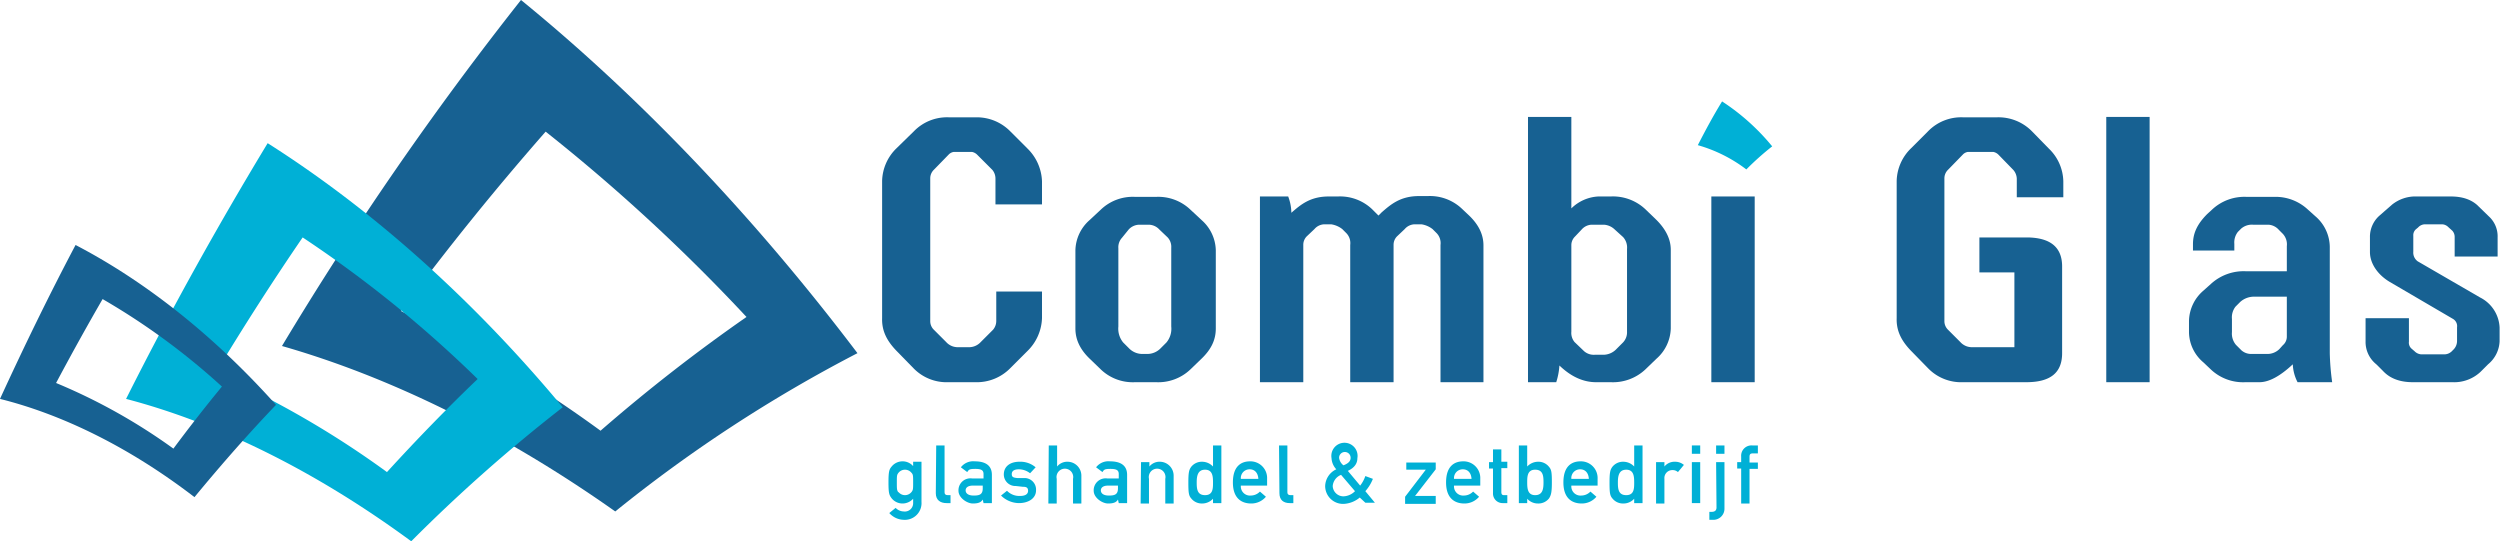
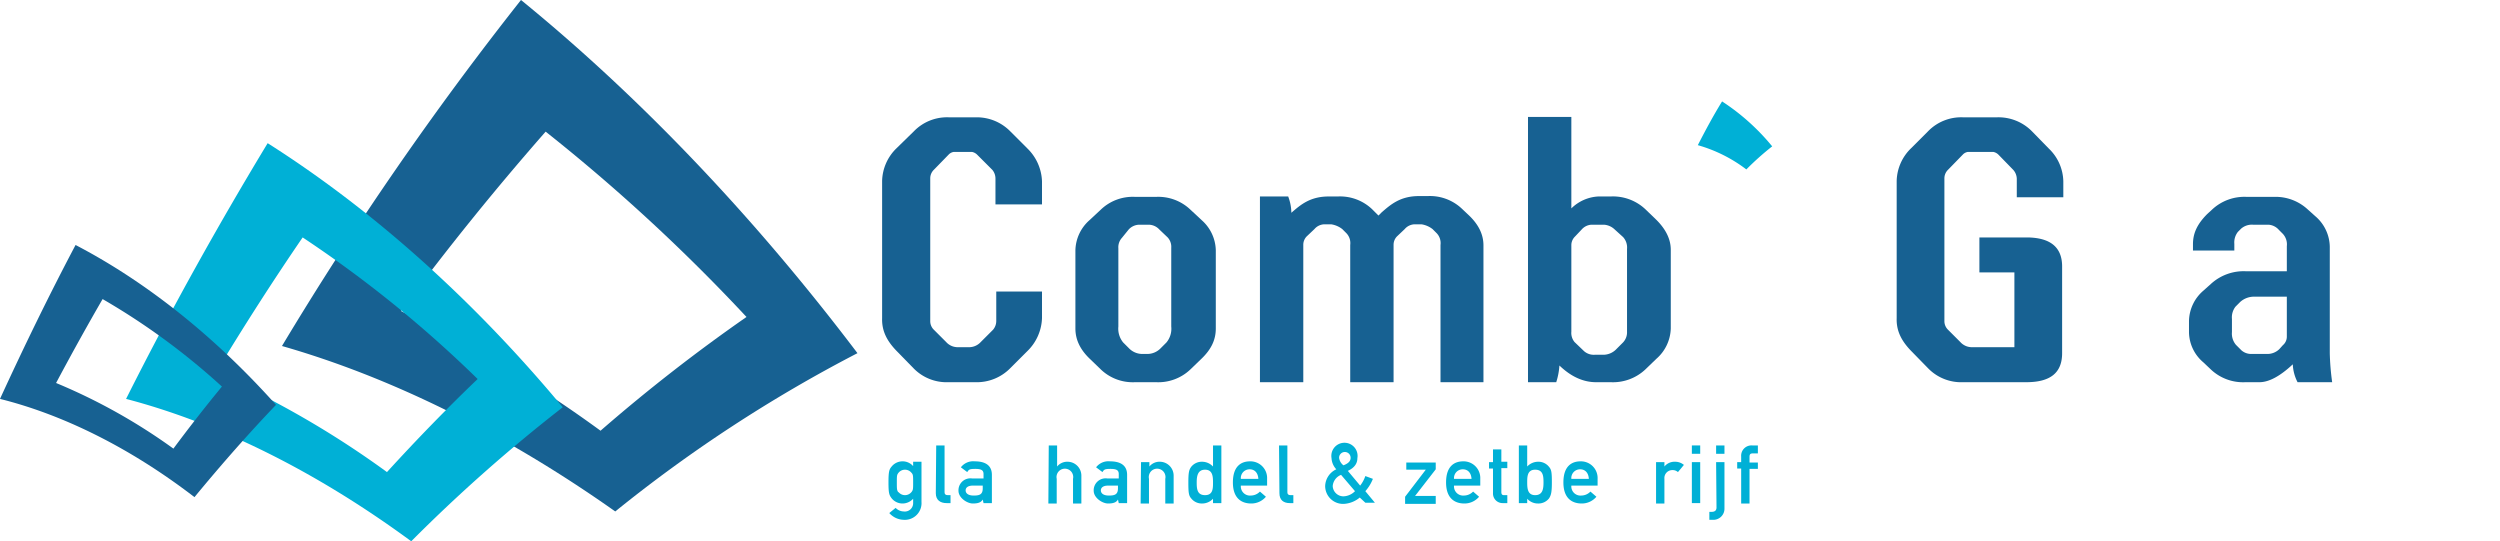
<svg xmlns="http://www.w3.org/2000/svg" id="Laag_1" data-name="Laag 1" viewBox="0 0 628.6 136.1">
  <defs>
    <style>.cls-1{fill:#176192;}.cls-2{fill:#00b0d6;}</style>
  </defs>
  <title>Tekengebied 1</title>
  <path class="cls-1" d="M131,0A826.3,826.3,0,0,0,70.9,87c26.9,7.7,55.5,21.6,83.8,41.6a360.1,360.1,0,0,1,60.9-39.8C188.5,53,159.6,23.3,131,0ZM100.8,78.2c12-16.2,24.2-31.2,36.4-45.1a458.4,458.4,0,0,1,50.5,46.6A429.3,429.3,0,0,0,151,108.3,321.4,321.4,0,0,0,100.8,78.2Z" />
  <path class="cls-2" d="M67.3,36C55.2,56,43.2,77.4,31.7,100.3c22.9,6,47.5,18,71.7,35.8a403.8,403.8,0,0,1,38.1-33.7C117.8,73.9,92.2,51.8,67.3,36ZM54.2,93.8Q65,75.9,76.1,59.7a300.3,300.3,0,0,1,44,35.6q-11.3,10.8-22.8,23.4A235.4,235.4,0,0,0,54.2,93.8Z" />
  <path class="cls-2" d="M433,25.5c-2.1,3.4-4.1,7.1-6.1,11a36.6,36.6,0,0,1,12.2,6.1,69.2,69.2,0,0,1,6.5-5.8A55.3,55.3,0,0,0,433,25.5Z" />
  <path class="cls-1" d="M19,61.6C12.5,73.9,6.2,86.8,0,100.3c15.6,3.9,32.5,12.1,48.9,24.7,7-8.5,13.9-16.3,20.5-23.2C53.3,83.8,35.9,70.4,19,61.6ZM14.1,96.3q5.8-10.9,11.7-21.1a172.6,172.6,0,0,1,30,22q-6.1,7.4-12.2,15.6A145.6,145.6,0,0,0,14.1,96.3Z" />
  <path class="cls-1" d="M229.8,33a11.6,11.6,0,0,1,8.8-3.5h6.7A11.8,11.8,0,0,1,254,33l4.4,4.4a12.1,12.1,0,0,1,3.6,8.2v5.8H250.3V44.9a3.4,3.4,0,0,0-.8-2.2l-3.8-3.8a2.5,2.5,0,0,0-1.3-.7h-4.6a2.2,2.2,0,0,0-1.3.7l-3.7,3.8a3,3,0,0,0-.9,2.2V80.7a3,3,0,0,0,.9,2.2l3.1,3.1a3.9,3.9,0,0,0,2.9,1.3h3a4,4,0,0,0,2.8-1.3l3.1-3.1a3.4,3.4,0,0,0,.8-2.2V73.3H262V80a12.1,12.1,0,0,1-3.6,8.2L254,92.6a11.8,11.8,0,0,1-8.8,3.5h-6.7a11.6,11.6,0,0,1-8.8-3.5l-4.3-4.4c-2.5-2.6-3.7-5.1-3.6-8.2V45.5a11.8,11.8,0,0,1,3.6-8.2Z" />
  <path class="cls-1" d="M276.8,52.7a11.6,11.6,0,0,1,8.6-3.2h5.3a11.7,11.7,0,0,1,8.6,3.2l2.9,2.7a10.4,10.4,0,0,1,3.5,7.5V82.6c0,2.8-1.1,5.2-3.6,7.6l-2.8,2.7a11.7,11.7,0,0,1-8.6,3.2h-5.3a11.6,11.6,0,0,1-8.6-3.2L274,90.2c-2.5-2.4-3.6-4.9-3.6-7.6V62.9a10.4,10.4,0,0,1,3.5-7.5Zm5.3,7.1a3.5,3.5,0,0,0-.9,2.6V82.1a5.5,5.5,0,0,0,1.2,4l1.4,1.4a4.7,4.7,0,0,0,3.4,1.5h1.3a4.7,4.7,0,0,0,3.4-1.5l1.4-1.4a5.4,5.4,0,0,0,1.2-4V62.3a3.5,3.5,0,0,0-.9-2.6l-2.1-2a3.7,3.7,0,0,0-2.7-1.2h-2.3a3.7,3.7,0,0,0-2.7,1.2Z" />
  <path class="cls-1" d="M323.9,49.4a12,12,0,0,1,.8,4.1c2.3-2,4.7-4.1,9.4-4.1h2.3a11.7,11.7,0,0,1,8.6,3.2l1.6,1.6.8-.8c2.3-2,4.7-4.1,9.4-4.1H359a11.7,11.7,0,0,1,8.6,3.2l1.8,1.7c2.5,2.4,3.6,4.9,3.6,7.5V96.1H362.2V61.6a3.6,3.6,0,0,0-1-3l-1-1a6,6,0,0,0-2.8-1.2h-1.7a3.4,3.4,0,0,0-2.5,1.2l-1.9,1.8a3,3,0,0,0-.9,2.2V96.1H339.5V61.6a3.6,3.6,0,0,0-1-3l-1-1a6,6,0,0,0-2.8-1.2h-1.7a3.4,3.4,0,0,0-2.5,1.2l-1.9,1.8a3,3,0,0,0-.9,2.2V96.1H316.8V49.4Z" />
  <path class="cls-1" d="M395.1,29.4v23a10.4,10.4,0,0,1,6.8-3H405a11.9,11.9,0,0,1,8.7,3.2l2.8,2.7c2.4,2.4,3.6,4.9,3.6,7.5V82.6a10.5,10.5,0,0,1-3.6,7.6l-2.8,2.7a11.9,11.9,0,0,1-8.7,3.2h-3.7c-3.2,0-6.3-1.4-9.2-4.2a17.4,17.4,0,0,1-.8,4.2h-7.1V29.4Zm.9,30.1a3,3,0,0,0-.9,2.2V83.4a3.6,3.6,0,0,0,.8,2.6l2.4,2.3a3.7,3.7,0,0,0,2.7.9h2.3a4.6,4.6,0,0,0,3.2-1.5l1.6-1.6a3.7,3.7,0,0,0,1-2.7V62.6a3.9,3.9,0,0,0-1-3L406,57.7a4.3,4.3,0,0,0-2.7-1.2h-3.1a3.5,3.5,0,0,0-2.5,1.2Z" />
-   <path class="cls-1" d="M441.2,49.4V96.1H430.3V49.4Z" />
  <path class="cls-1" d="M484.8,33a11.6,11.6,0,0,1,8.8-3.5h8.5a11.8,11.8,0,0,1,8.8,3.5l4.3,4.4a11.7,11.7,0,0,1,3.6,8.2v4H507.1V44.9a3.5,3.5,0,0,0-.9-2.2l-3.7-3.8a2.5,2.5,0,0,0-1.3-.7h-6.4a2.2,2.2,0,0,0-1.3.7l-3.7,3.8a3,3,0,0,0-.9,2.2V80.7a3,3,0,0,0,.9,2.2l3.1,3.1a3.9,3.9,0,0,0,2.9,1.3h10.7V68.5h-8.8V59.7h11.8c6.1,0,9,2.5,9,7.3V88.8c0,4.9-2.9,7.3-9,7.3H493.6a11.6,11.6,0,0,1-8.8-3.5l-4.3-4.4c-2.5-2.6-3.7-5.1-3.6-8.2V45.5a11.8,11.8,0,0,1,3.6-8.2Z" />
-   <path class="cls-1" d="M540.5,29.4V96.1H529.6V29.4Z" />
+   <path class="cls-1" d="M540.5,29.4H529.6V29.4Z" />
  <path class="cls-1" d="M556.2,52.7a11.9,11.9,0,0,1,8.7-3.2h6.9a11.9,11.9,0,0,1,8.5,3.2l1.9,1.7a10.3,10.3,0,0,1,3.6,7.6V88.8a62.5,62.5,0,0,0,.6,7.3h-8.7a10.7,10.7,0,0,1-1.2-4.5c-3.2,3-6,4.5-8.4,4.5h-3.5a11.8,11.8,0,0,1-8.7-3.2l-1.9-1.8a10.1,10.1,0,0,1-3.6-7.5V80.7a10.3,10.3,0,0,1,3.6-7.6l1.9-1.7a12.2,12.2,0,0,1,8.7-3.2h10.4V61.9a3.9,3.9,0,0,0-1-3.1l-1-1a3.8,3.8,0,0,0-2.6-1.3h-3.9a4.1,4.1,0,0,0-3,1l-.8.8a4.3,4.3,0,0,0-.9,3V63H551.4V61.4c0-2.8,1.1-5.1,3.6-7.6Zm5.9,24.4a4.4,4.4,0,0,0-.9,3.1v3.3a4.4,4.4,0,0,0,1,3.2l1.4,1.4a3.7,3.7,0,0,0,2.4.9h4.1a4.3,4.3,0,0,0,3-1.2l.9-1a2.8,2.8,0,0,0,1-2.2v-10h-8a5.2,5.2,0,0,0-3.7,1.3Z" />
-   <path class="cls-1" d="M601.4,51.5a9.4,9.4,0,0,1,6.3-2.1h8.5c3,0,5.1.8,6.6,2.1l3.3,3.2a6.8,6.8,0,0,1,1.9,5v4.8H617.2v-5a2.3,2.3,0,0,0-.6-1.5l-1-.9a2.3,2.3,0,0,0-1.7-.7h-4.2a2.4,2.4,0,0,0-1.7.8l-.6.5a2,2,0,0,0-.6,1.6v4a2.7,2.7,0,0,0,1.1,2.4l15.7,9.1a8.9,8.9,0,0,1,4.9,7.6v3.4a7.9,7.9,0,0,1-2.9,5.8l-1.9,1.9a9.7,9.7,0,0,1-7.1,2.6h-9.9c-3.2,0-5.6-.9-7.3-2.6l-1.9-1.9a7.2,7.2,0,0,1-2.7-5.8V80h10.9v5.9a2,2,0,0,0,.7,1.8l.7.6a2.6,2.6,0,0,0,2,.8h5.5a2.7,2.7,0,0,0,1.8-.7l.6-.6a3.1,3.1,0,0,0,.8-2V82.3a2.1,2.1,0,0,0-1-2.1l-15.9-9.3c-3.2-1.9-5-4.8-5-7.5V59.7a7.1,7.1,0,0,1,2.3-5.4Z" />
  <path class="cls-2" d="M229.6,125.4a3.6,3.6,0,0,1-2.7,1.2,3.5,3.5,0,0,1-2.7-1.3c-.6-.8-.8-1.2-.8-4s.2-3.3.8-4a3.5,3.5,0,0,1,2.7-1.3,3.5,3.5,0,0,1,2.7,1.2v-1.1h2.1v10.1a4.2,4.2,0,0,1-4.5,4.5,5,5,0,0,1-3.6-1.7l1.6-1.3a2.9,2.9,0,0,0,2,.9,2.1,2.1,0,0,0,2.4-2.2Zm-3.7-1.7a2.1,2.1,0,0,0,3.3,0c.4-.5.4-.8.4-2.4s0-2-.4-2.4a2.1,2.1,0,0,0-3.3,0c-.4.5-.4.8-.4,2.4S225.5,123.3,225.9,123.8Z" />
  <path class="cls-2" d="M235.4,112h2.1v11.8c0,.5.3.7.8.7h.7v2H238c-1.5,0-2.7-.7-2.7-2.5Z" />
  <path class="cls-2" d="M247.1,125.6h0c-.4.7-1.1,1-2.5,1s-3.6-1.4-3.6-3.2a3,3,0,0,1,3.4-3.1h2.9v-1.1c0-1-.6-1.3-2.1-1.3s-1.6.2-2,.8l-1.6-1.2a3.9,3.9,0,0,1,3.5-1.5c2.5,0,4.3.9,4.3,3.4v7.1h-2.1Zm0-3.5h-2.5c-1.2,0-1.8.5-1.8,1.2s.6,1.3,2,1.3,2.3-.2,2.3-1.8Z" />
-   <path class="cls-2" d="M253.2,123.4a4.3,4.3,0,0,0,3.3,1.3c1.2,0,2-.4,2-1.3s-.6-1-1.3-1l-1.8-.2a2.9,2.9,0,0,1-3-2.9c0-2.1,1.7-3.2,3.9-3.2a5.9,5.9,0,0,1,4.1,1.4L259,119a4.6,4.6,0,0,0-2.8-1c-1.3,0-1.8.5-1.8,1.2s.3.9,1.4,1h1.7a2.9,2.9,0,0,1,3,3.1c0,2-1.9,3.2-4.3,3.2a6.5,6.5,0,0,1-4.5-1.9Z" />
  <path class="cls-2" d="M263.7,112h2.1v5.3h0a3.3,3.3,0,0,1,2.7-1.2,3.5,3.5,0,0,1,3.4,3.6v6.9h-2.1v-6.2a2.1,2.1,0,1,0-4.1,0v6.2h-2.1Z" />
  <path class="cls-2" d="M281.1,125.6h0c-.4.7-1.1,1-2.5,1s-3.6-1.4-3.6-3.2a3,3,0,0,1,3.4-3.1h2.9v-1.1c0-1-.6-1.3-2.1-1.3s-1.6.2-2,.8l-1.6-1.2a3.9,3.9,0,0,1,3.5-1.5c2.5,0,4.3.9,4.3,3.4v7.1h-2.1Zm0-3.5h-2.5c-1.2,0-1.8.5-1.8,1.2s.6,1.3,2,1.3,2.3-.2,2.3-1.8Z" />
  <path class="cls-2" d="M286.9,116.2h2.1v1.1h0a3.3,3.3,0,0,1,2.7-1.2,3.5,3.5,0,0,1,3.4,3.6v6.9H293v-6.2a2.1,2.1,0,1,0-4.1,0v6.2h-2.1Z" />
  <path class="cls-2" d="M305,125.4a3.7,3.7,0,0,1-2.7,1.2,3.4,3.4,0,0,1-2.8-1.3c-.6-.7-.7-1.4-.7-4s.2-3.2.7-3.9a3.4,3.4,0,0,1,2.8-1.3,3.8,3.8,0,0,1,2.7,1.2V112h2.1v14.5H305Zm-4.1-4.1c0,1.6.1,3.2,2.1,3.2s2-1.7,2-3.2-.1-3.2-2-3.2S300.9,119.8,300.9,121.3Z" />
  <path class="cls-2" d="M312,122.1a2.3,2.3,0,0,0,2.5,2.5,3.2,3.2,0,0,0,2.3-1l1.5,1.3a4.8,4.8,0,0,1-3.7,1.7c-2.1,0-4.6-1-4.6-5.3s2.3-5.3,4.3-5.3a4.2,4.2,0,0,1,4.3,4.4v1.7Zm4.4-1.7c-.1-1.6-1-2.4-2.2-2.4a2.2,2.2,0,0,0-2.2,2.4Z" />
  <path class="cls-2" d="M321.6,112h2.1v11.8c0,.5.3.7.8.7h.7v2h-.9c-1.5,0-2.6-.7-2.6-2.5Z" />
  <path class="cls-2" d="M341.9,125.1a6.8,6.8,0,0,1-4.1,1.6,4.5,4.5,0,0,1-4.6-4.5,4.8,4.8,0,0,1,2.8-4.2,4.4,4.4,0,0,1-1.2-2.8,3.3,3.3,0,1,1,6.5,0c0,1.3-.7,2.4-2.4,3.2l3.1,3.7a8.1,8.1,0,0,0,1.3-2.4l1.9.7a10.3,10.3,0,0,1-1.9,3.1l2.4,2.9h-2.4Zm-4.7-5.7a3.3,3.3,0,0,0-2.1,2.8,2.7,2.7,0,0,0,2.7,2.6,4.3,4.3,0,0,0,2.9-1.3Zm.6-2.4c1.3-.5,1.8-1.1,1.8-1.9a1.4,1.4,0,0,0-2.9,0A2.8,2.8,0,0,0,337.8,117Z" />
  <path class="cls-2" d="M353.3,124.9l5.2-6.8h-4.9v-1.8H361v1.7l-5.2,6.7H361v2h-7.7Z" />
  <path class="cls-2" d="M365.6,122.1a2.3,2.3,0,0,0,2.5,2.5,3.2,3.2,0,0,0,2.3-1l1.5,1.3a4.8,4.8,0,0,1-3.7,1.7c-2.1,0-4.6-1-4.6-5.3s2.3-5.3,4.3-5.3a4.2,4.2,0,0,1,4.3,4.4v1.7Zm4.4-1.7c-.1-1.6-1-2.4-2.2-2.4a2.2,2.2,0,0,0-2.2,2.4Z" />
  <path class="cls-2" d="M375.4,113h2.1v3.1H379v1.6h-1.5v6c0,.6.2.8.7.8h.8v2h-1.1a2.4,2.4,0,0,1-2.5-2.5v-6.2h-1v-1.6h1Z" />
  <path class="cls-2" d="M381.9,112H384v5.3a3.8,3.8,0,0,1,2.7-1.2,3.4,3.4,0,0,1,2.8,1.3c.6.7.7,1.4.7,3.9s-.2,3.2-.7,4a3.4,3.4,0,0,1-2.8,1.3,3.6,3.6,0,0,1-2.7-1.2v1.1h-2.1Zm2.1,9.3c0,1.5.1,3.2,2,3.2s2.1-1.6,2.1-3.2-.1-3.2-2.1-3.2S384,119.9,384,121.3Z" />
  <path class="cls-2" d="M395.1,122.1a2.3,2.3,0,0,0,2.5,2.5,3.2,3.2,0,0,0,2.3-1l1.5,1.3a4.8,4.8,0,0,1-3.7,1.7c-2.1,0-4.6-1-4.6-5.3s2.3-5.3,4.3-5.3a4.2,4.2,0,0,1,4.3,4.4v1.7Zm4.4-1.7c-.1-1.6-1-2.4-2.2-2.4a2.2,2.2,0,0,0-2.2,2.4Z" />
-   <path class="cls-2" d="M410.9,125.4a3.6,3.6,0,0,1-2.7,1.2,3.4,3.4,0,0,1-2.8-1.3c-.6-.7-.7-1.4-.7-4s.2-3.2.7-3.9a3.4,3.4,0,0,1,2.8-1.3,3.8,3.8,0,0,1,2.7,1.2V112H413v14.5h-2.1Zm-4.1-4.1c0,1.6.1,3.2,2.1,3.2s2-1.7,2-3.2-.1-3.2-2-3.2S406.8,119.8,406.8,121.3Z" />
  <path class="cls-2" d="M416.4,116.2h2.1v1.1h0a3.3,3.3,0,0,1,2.7-1.2,3.4,3.4,0,0,1,2.2.8l-1.5,1.8a2,2,0,0,0-1.4-.5,2,2,0,0,0-2,2.2v6.2h-2.1Z" />
  <path class="cls-2" d="M425.4,112h2.1v2.1h-2.1Zm0,4.2h2.1v10.3h-2.1Z" />
  <path class="cls-2" d="M431.5,116.2h2.1v11.6a2.8,2.8,0,0,1-3,2.9h-.8v-2h.6c.7,0,1.2-.3,1.2-1.1Zm0-4.2h2.1v2.1h-2.1Z" />
  <path class="cls-2" d="M437.8,117.8h-1v-1.6h1v-1.4a2.6,2.6,0,0,1,2.8-2.8H442v2h-1.2c-.7,0-.9.2-.9.9v1.4H442v1.6h-2.1v8.7h-2.1Z" />
</svg>